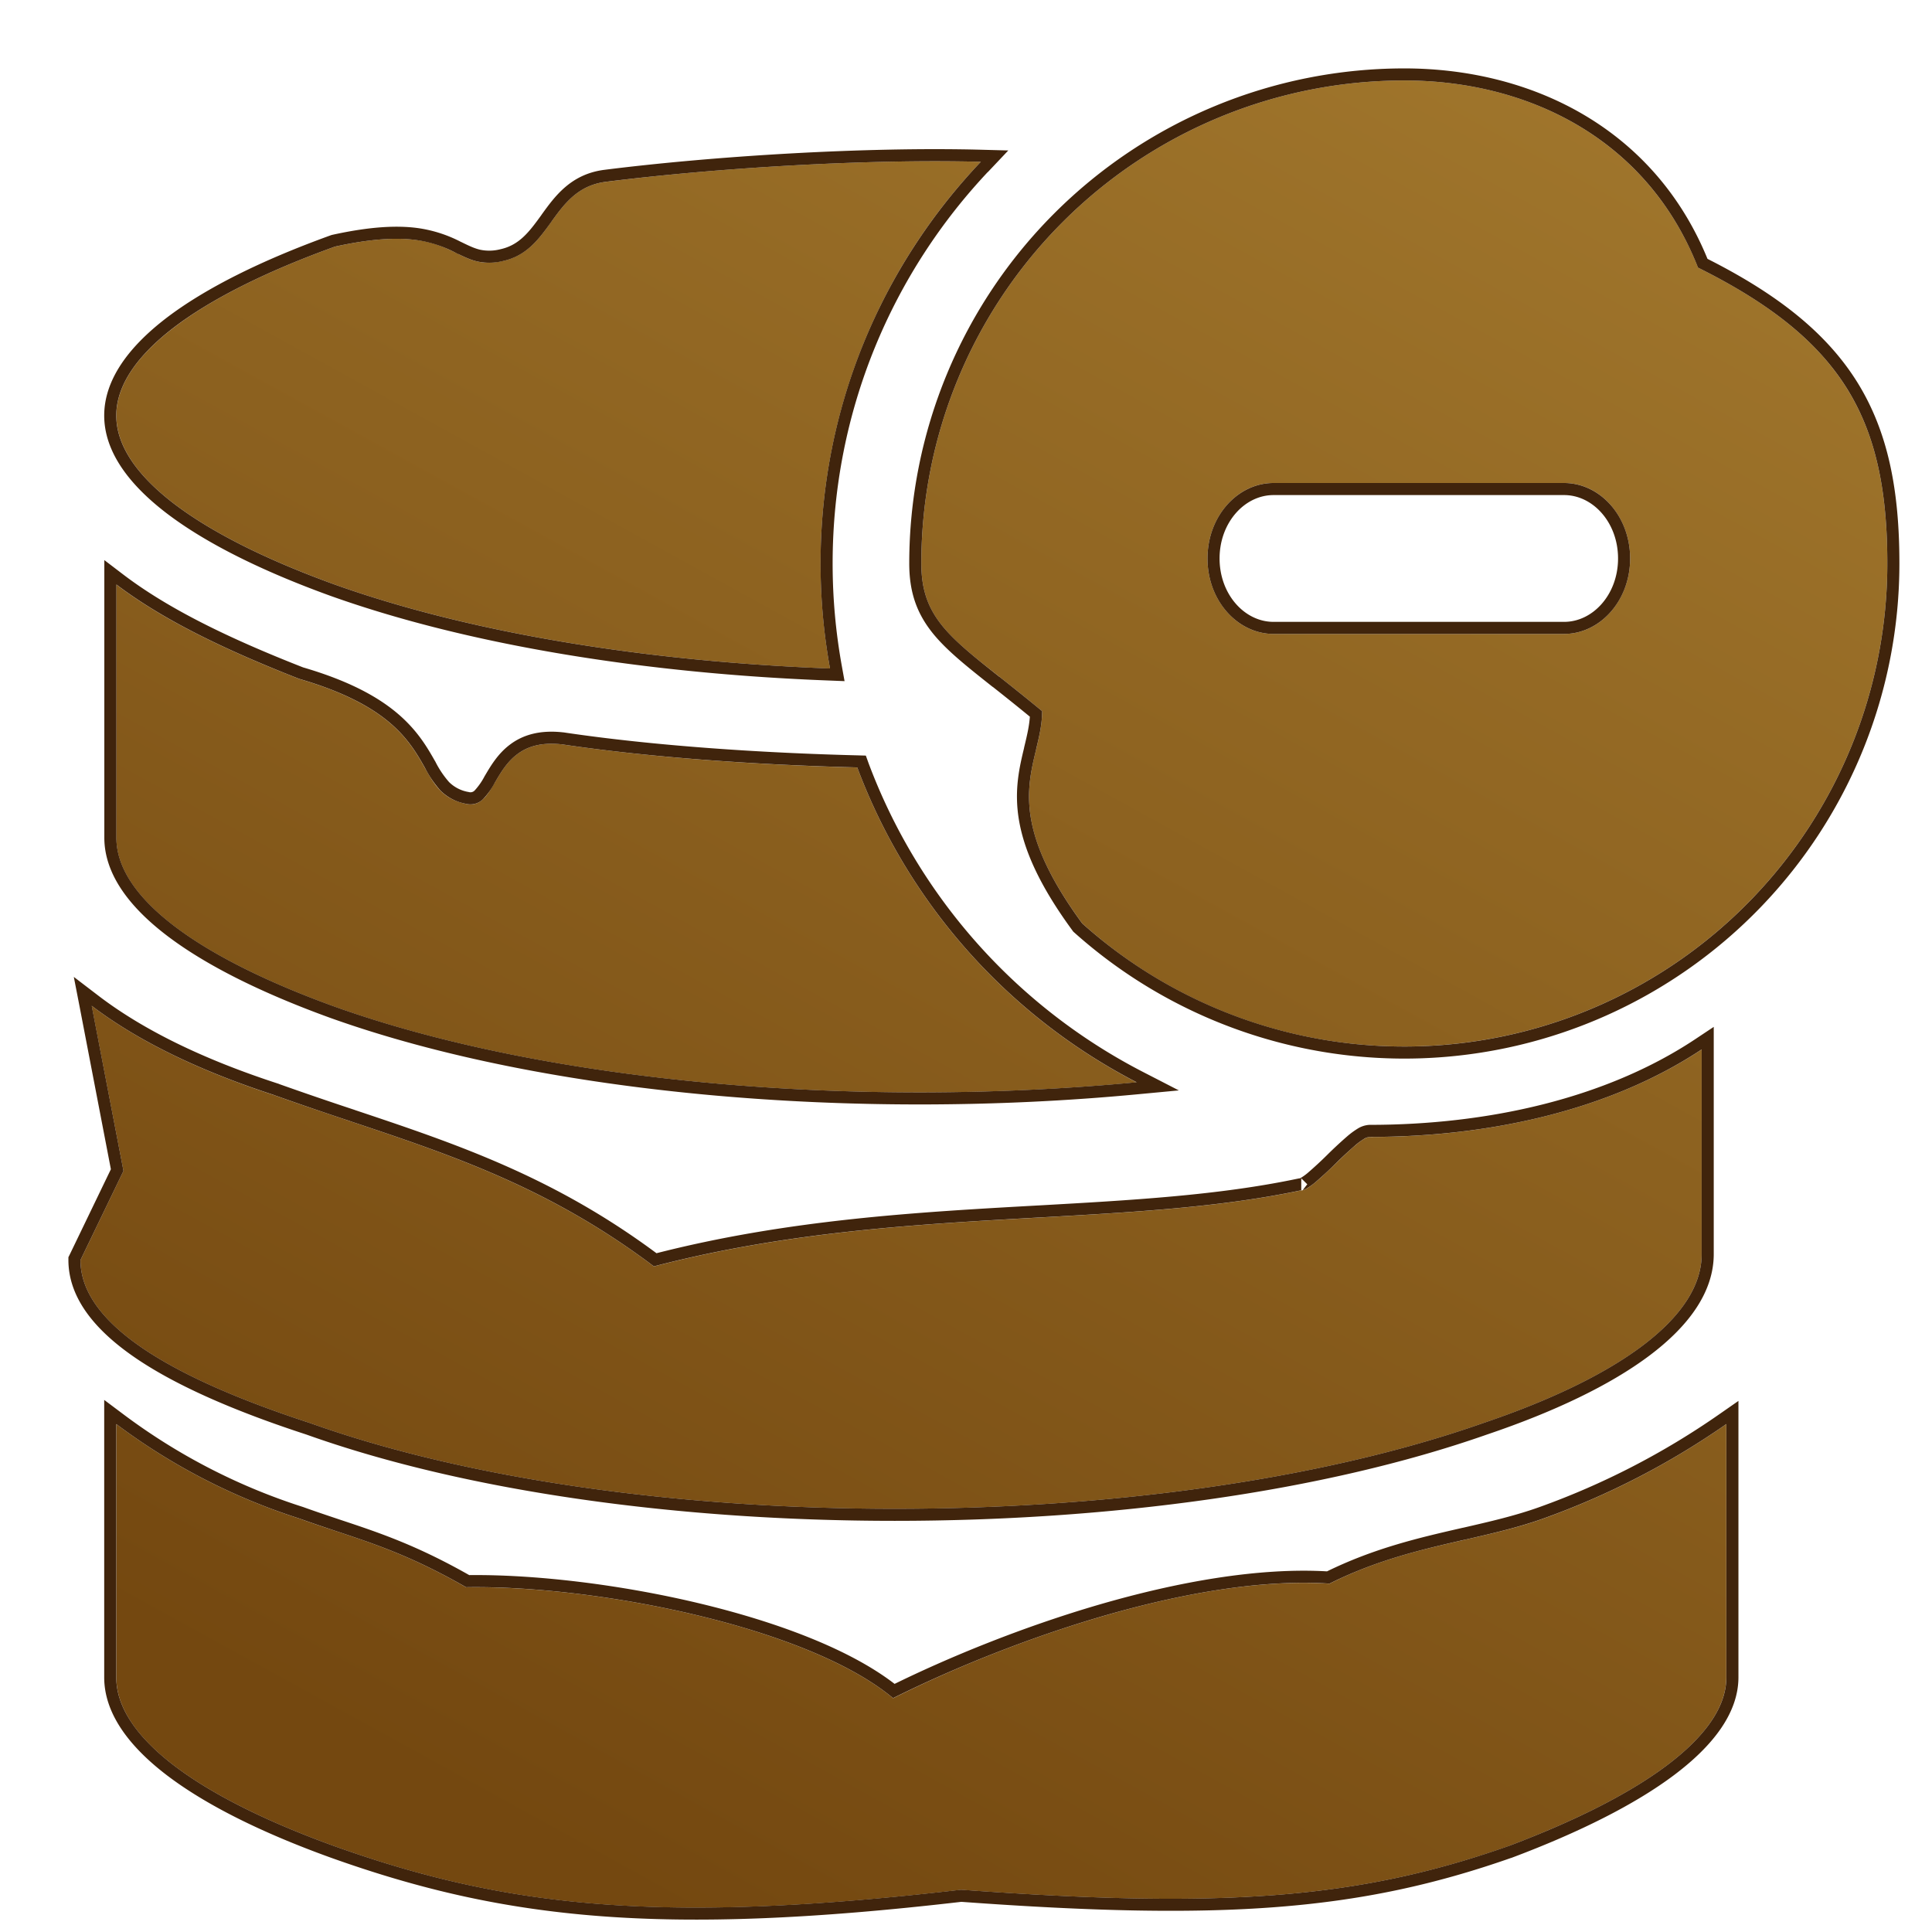
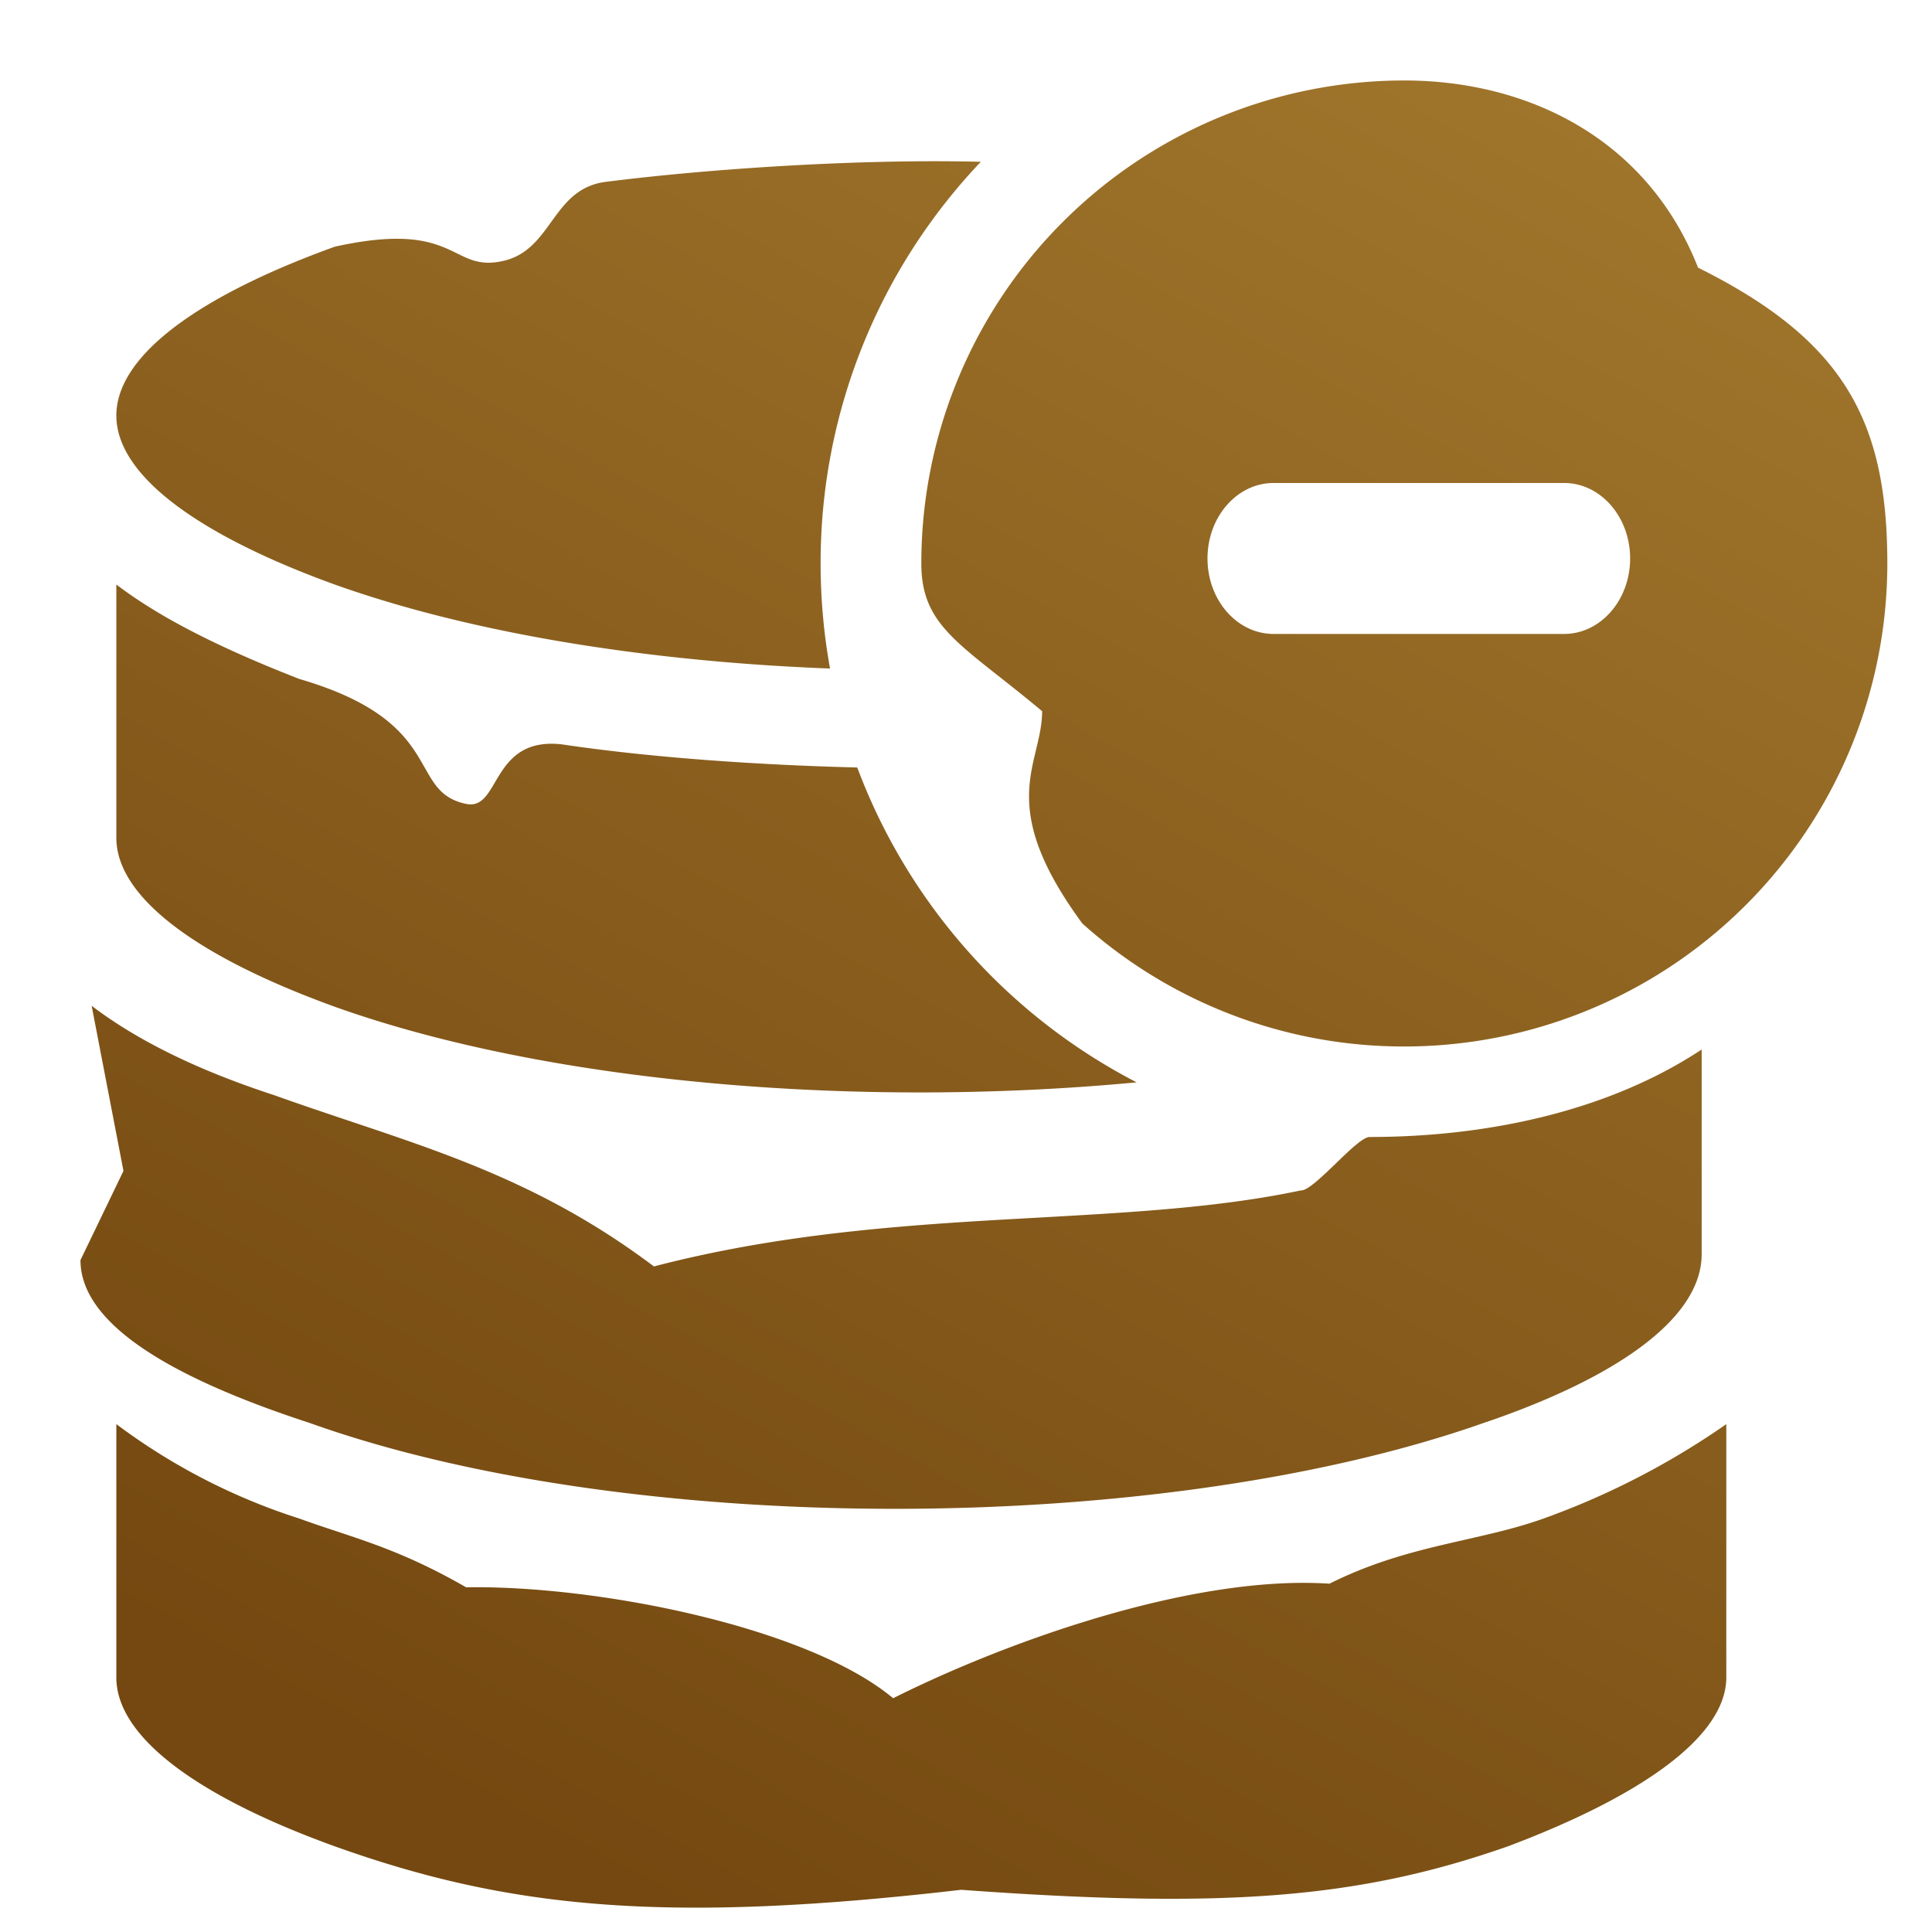
<svg xmlns="http://www.w3.org/2000/svg" width="32" height="32" fill="none">
  <path fill="url(#a)" fill-rule="evenodd" d="M23.26 17.333a8 8 0 0 0 8-8c0-2.369-.725-3.702-3.135-4.9-.84-2.135-2.816-3.1-4.865-3.1a8 8 0 0 0-8 8c0 .856.435 1.2 1.306 1.886.207.163.438.346.695.56 0 .22-.05.426-.101.64-.156.65-.332 1.382.767 2.877a7.97 7.97 0 0 0 5.333 2.037Zm0-4h-.01.021-.01ZM10.034 3.012c1.814-.23 4.303-.382 6.212-.332a9.635 9.635 0 0 0-2.654 6.653c0 .594.054 1.175.156 1.74-3.011-.115-5.926-.579-8.203-1.391-2.271-.823-3.618-1.812-3.618-2.799 0-.987 1.347-1.976 3.618-2.797 1.237-.274 1.676-.06 2.023.11.227.112.415.204.761.127.396-.087.598-.366.8-.646.219-.303.438-.606.905-.665Zm-.727 9.317c1.502.224 3.291.343 4.892.383a9.7 9.7 0 0 0 4.627 5.215c-4.607.436-9.722.019-13.281-1.252-2.271-.823-3.618-1.81-3.618-2.799V9.682c.757.575 1.766 1.069 3.028 1.563 1.492.434 1.828 1.026 2.08 1.47.165.29.294.518.685.6.239.05.348-.136.48-.36.185-.314.415-.704 1.107-.626Zm12.24 7.388c-1.333.282-2.792.363-4.339.45-2.006.111-4.16.232-6.377.809-1.723-1.297-3.33-1.835-5.025-2.403-.414-.139-.833-.279-1.26-.432-1.262-.411-2.27-.905-3.028-1.482l.527 2.735-.712 1.477c0 1.07 1.532 1.96 3.803 2.7 5.298 1.893 14.047 1.893 19.431 0 2.188-.74 3.618-1.727 3.618-2.798v-3.39c-1.529 1.012-3.527 1.449-5.499 1.449-.108 0-.334.22-.562.44-.234.225-.469.452-.577.445Zm2.72 5.785c.447-.102.88-.2 1.298-.35a12.904 12.904 0 0 0 3.028-1.564v4.194c0 .989-1.43 1.976-3.617 2.799-2.486.873-4.717 1.036-9.056.72-4.948.575-7.523.299-10.375-.72-2.271-.821-3.618-1.81-3.618-2.797v-4.196a10.254 10.254 0 0 0 3.028 1.563c.215.078.417.145.614.21.66.22 1.268.423 2.152.93 2.161-.038 5.658.655 7.072 1.837 1.898-.95 4.974-2.047 7.227-1.897.797-.399 1.541-.568 2.247-.729ZM25.907 8C26.51 8 27 8.56 27 9.25s-.49 1.25-1.094 1.25h-4.812C20.49 10.5 20 9.94 20 9.25S20.49 8 21.094 8h4.812Z" clip-rule="evenodd" />
-   <path stroke="#40240C" stroke-width=".2" d="m17.846 15.356.006.008.008.007a8.1 8.1 0 0 0 13.5-6.037c0-1.195-.182-2.141-.678-2.943-.492-.793-1.283-1.432-2.479-2.031-.865-2.157-2.875-3.127-4.943-3.127a8.1 8.1 0 0 0-8.1 8.1c0 .45.116.77.348 1.068.225.288.56.552.986.89l.01.006c.197.156.415.329.656.528-.006.19-.05.371-.098.571v.004c-.078.324-.165.685-.088 1.156.078.472.317 1.044.872 1.8ZM16.32 2.749l.154-.163-.224-.006c-1.915-.05-4.409.103-6.227.332-.51.065-.753.4-.969.699l-.005.008c-.205.283-.386.529-.74.607a.838.838 0 0 1-.382.007c-.105-.025-.199-.07-.314-.126H7.61a2.106 2.106 0 0 0-.708-.231c-.323-.043-.754-.026-1.38.112l-.012.004c-1.14.412-2.056.869-2.688 1.35-.628.48-.996 1-.996 1.541 0 .541.368 1.06.996 1.54.632.482 1.547.94 2.688 1.353 2.29.817 5.215 1.282 8.234 1.396l.124.005-.022-.122a9.626 9.626 0 0 1-.155-1.722c0-2.551.999-4.869 2.627-6.584ZM9.322 12.23H9.32c-.369-.042-.626.04-.816.185-.183.138-.295.329-.385.482l-.004.006a1.183 1.183 0 0 1-.182.26.196.196 0 0 1-.192.053.696.696 0 0 1-.376-.194 1.68 1.68 0 0 1-.241-.357l-.001-.001c-.127-.224-.281-.495-.597-.765-.315-.269-.784-.53-1.538-.75-1.257-.492-2.254-.982-3-1.548l-.16-.122v4.396c0 .542.368 1.062.996 1.541.632.482 1.547.939 2.688 1.352 3.577 1.277 8.708 1.695 13.324 1.257l.34-.032-.303-.156a9.601 9.601 0 0 1-4.58-5.16l-.023-.064-.067-.002c-1.6-.04-3.384-.158-4.88-.381Zm12.231 7.386h-.014l-.013.002c-1.324.28-2.775.361-4.323.448h-.004c-1.99.111-4.137.23-6.347.8-1.72-1.286-3.33-1.825-5.01-2.387l-.004-.002a59.806 59.806 0 0 1-1.258-.431l-.003-.002c-1.255-.408-2.253-.898-2.998-1.465l-.208-.159.05.257.52 2.703-.698 1.447-.01.02v.023c0 .587.42 1.103 1.094 1.557.678.456 1.639.867 2.777 1.238 2.663.951 6.186 1.425 9.715 1.425 3.53 0 7.075-.474 9.78-1.425 1.1-.372 2.015-.808 2.658-1.29.64-.48 1.028-1.02 1.028-1.603v-3.577l-.155.103c-1.508 1-3.485 1.433-5.444 1.433a.31.31 0 0 0-.153.052 1.212 1.212 0 0 0-.147.108 6.587 6.587 0 0 0-.33.306l-.002.002a6.347 6.347 0 0 1-.33.305.98.98 0 0 1-.125.09c-.037.022-.05.022-.046.022Zm3.979 5.44c-.413.148-.839.245-1.287.348h-.003c-.698.16-1.444.33-2.242.724-1.137-.07-2.472.17-3.755.542-1.268.369-2.493.87-3.44 1.338-.731-.586-1.95-1.044-3.245-1.354-1.316-.315-2.727-.48-3.814-.465-.879-.501-1.489-.705-2.145-.923-.197-.066-.398-.133-.612-.21l-.003-.001a10.155 10.155 0 0 1-3-1.548l-.16-.12v4.396c0 .54.369 1.06.997 1.54.632.482 1.547.939 2.688 1.351 2.869 1.025 5.46 1.3 10.41.726 4.339.316 6.585.154 9.088-.726h.002c1.098-.413 2.013-.87 2.654-1.351.637-.478 1.029-.998 1.029-1.542v-4.386l-.158.11a12.805 12.805 0 0 1-3.004 1.551ZM25.906 8.1c.537 0 .994.502.994 1.15 0 .648-.457 1.15-.994 1.15h-4.812c-.537 0-.994-.502-.994-1.15 0-.648.457-1.15.994-1.15h4.812Z" />
  <defs>
    <linearGradient id="a" x1="10.8" x2="-17.641" y1="-35.739" y2="15.946" gradientUnits="userSpaceOnUse">
      <stop stop-color="#C09740" />
      <stop offset="1" stop-color="#744810" />
    </linearGradient>
  </defs>
</svg>